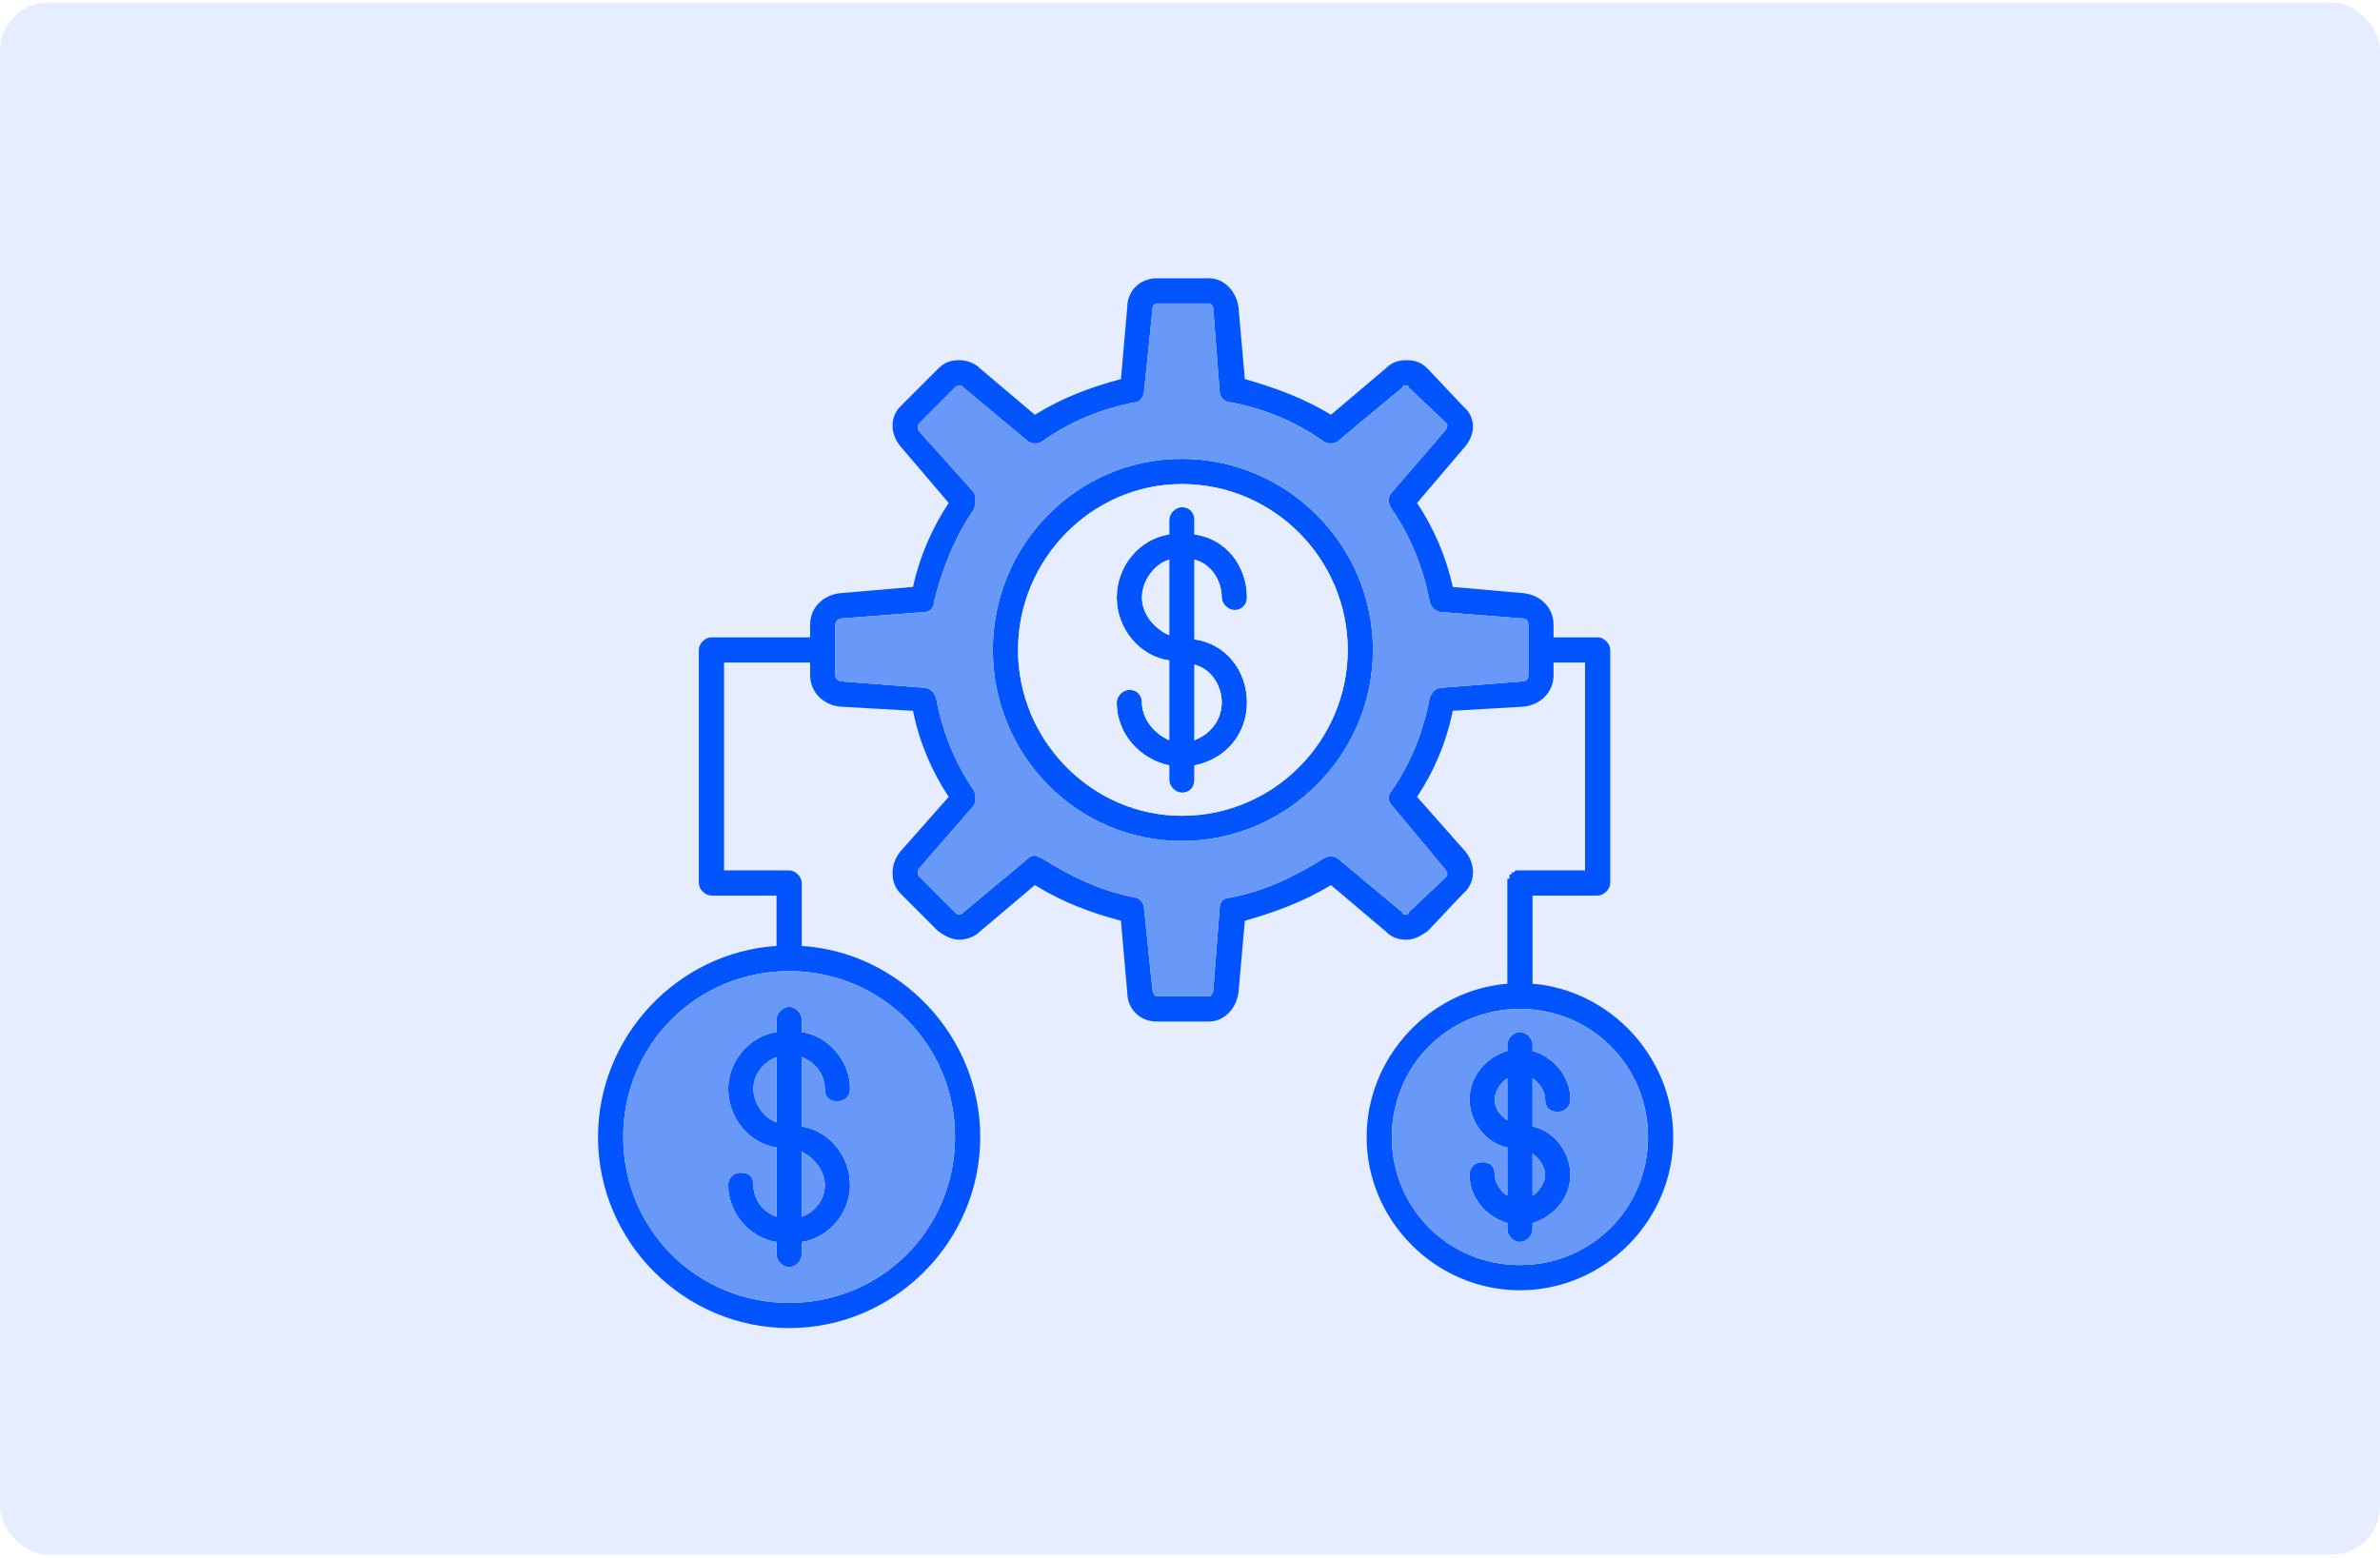
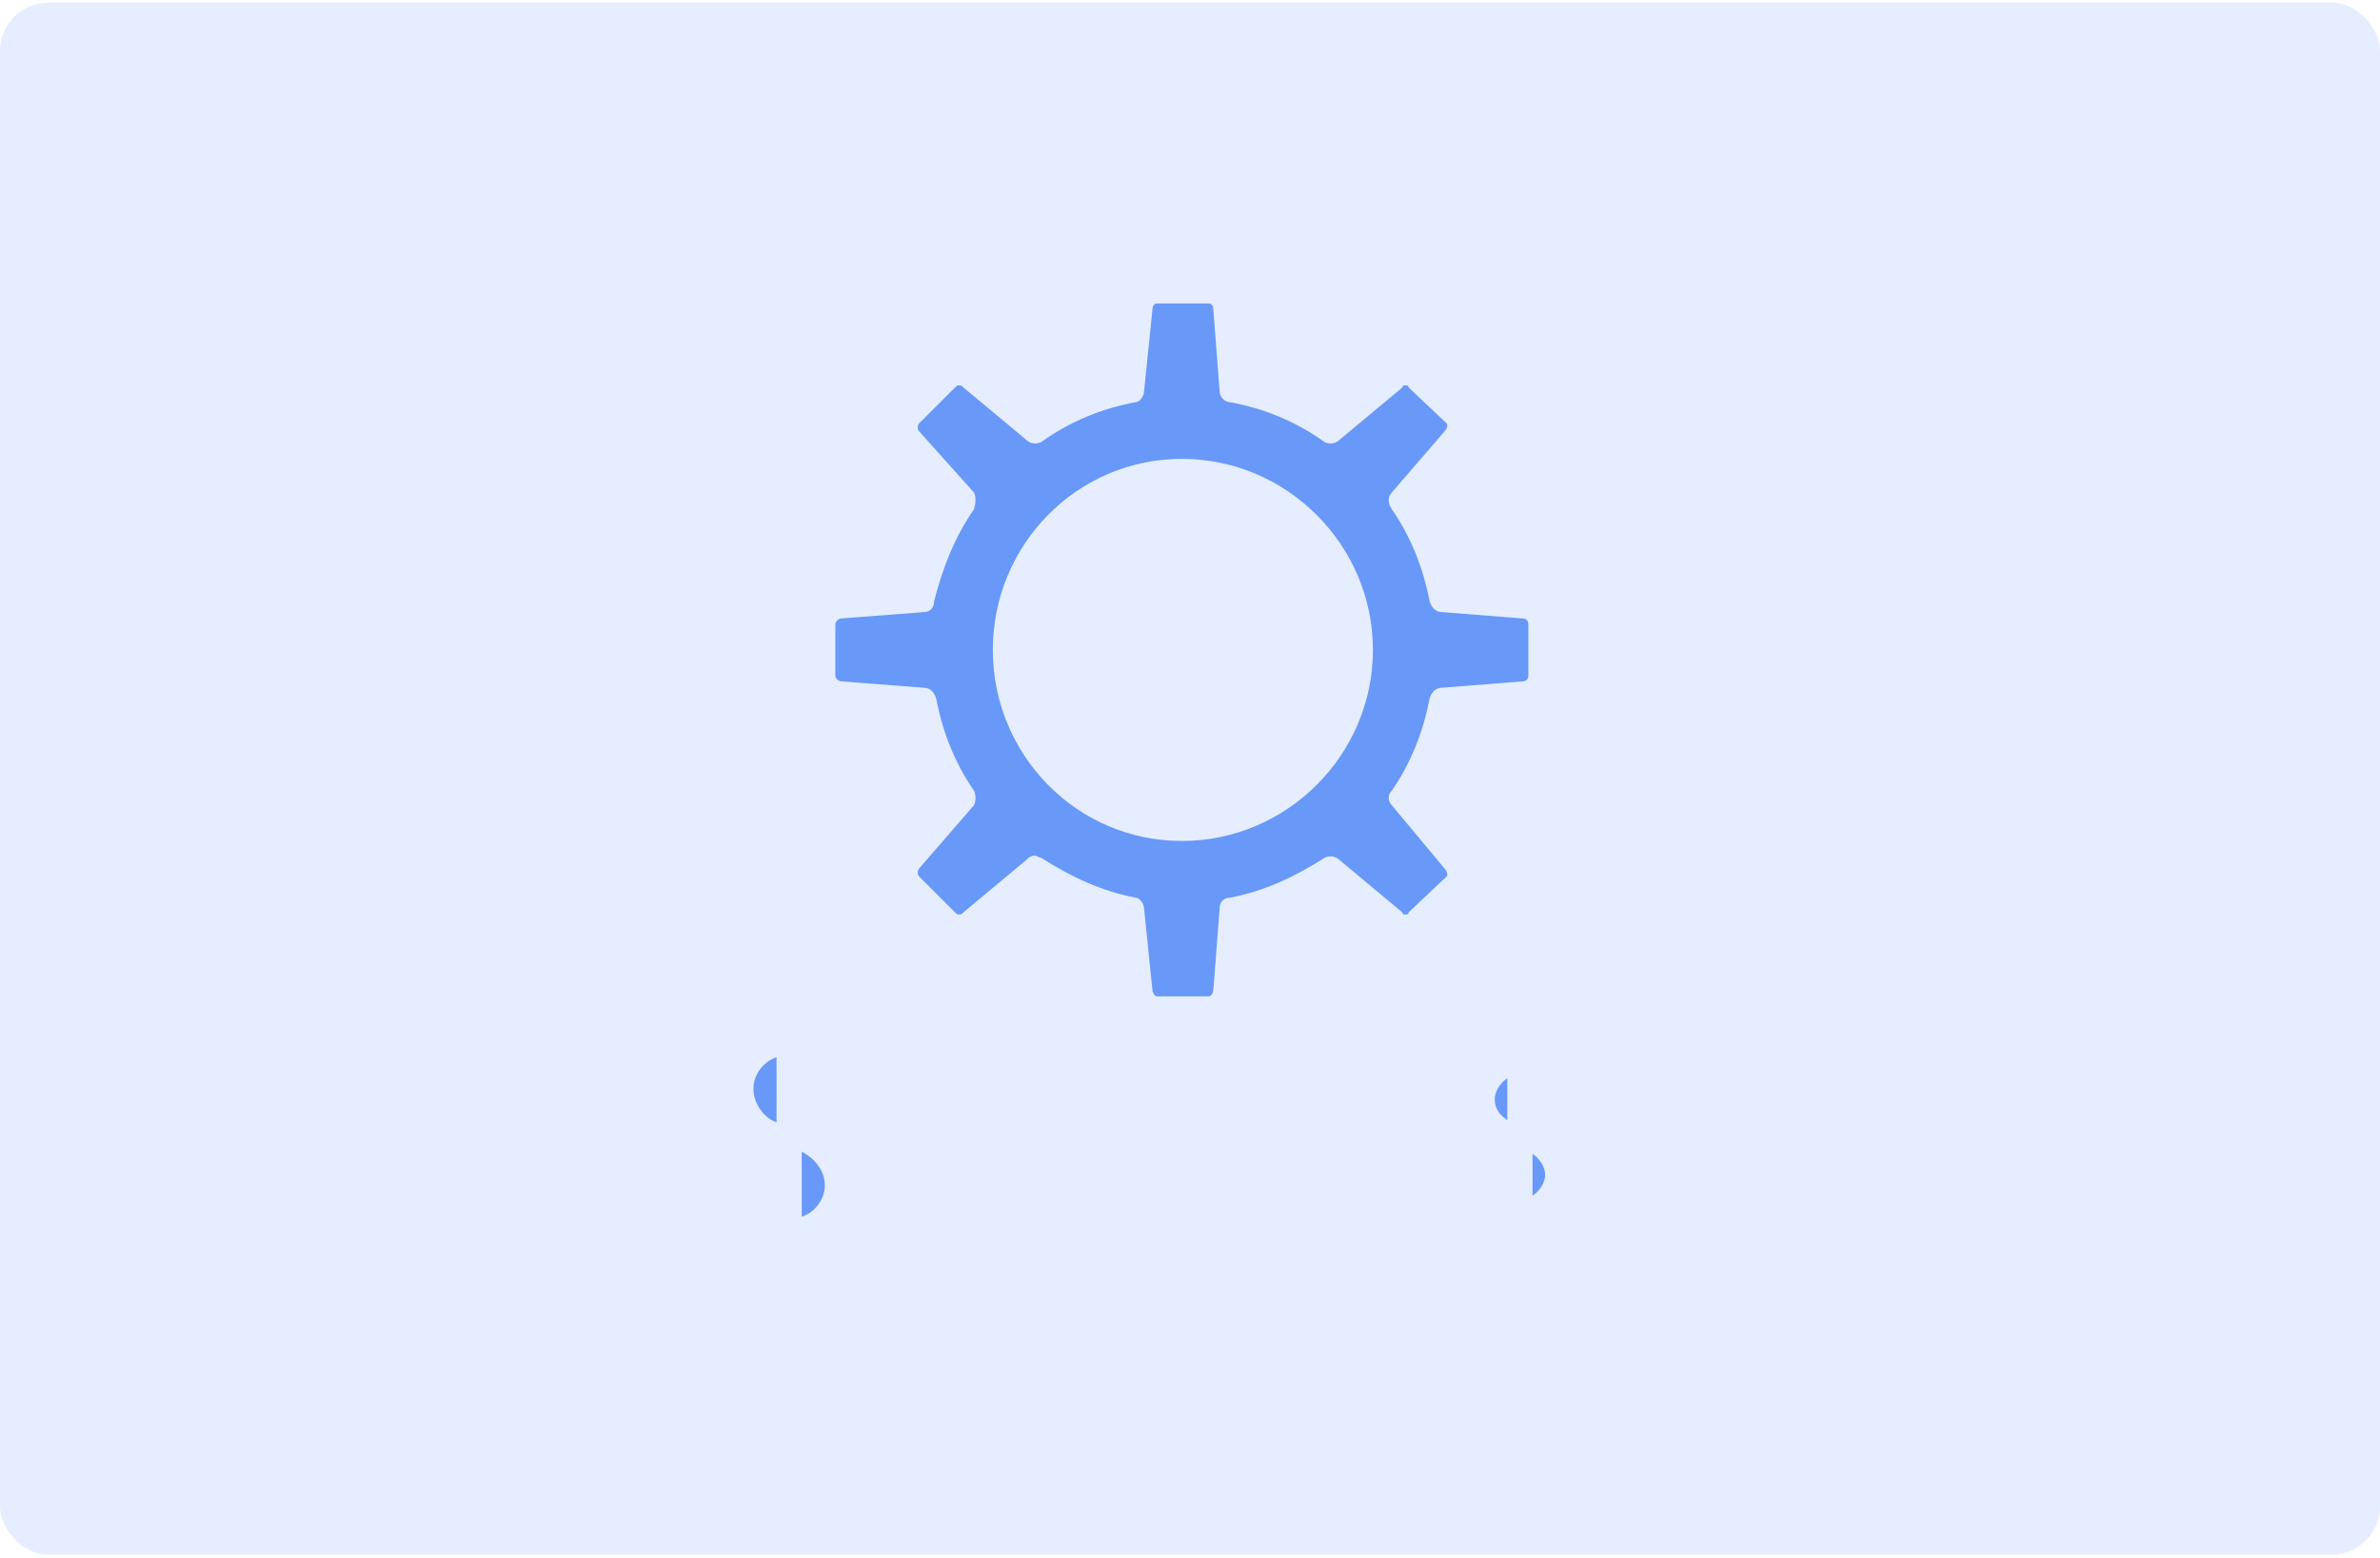
<svg xmlns="http://www.w3.org/2000/svg" width="394" height="258" viewBox="0 0 394 258" fill="none">
  <rect y="0.434" width="394" height="257" rx="8" fill="#E5EDFE" />
  <g filter="url(#filter0_d_2730_32074)">
-     <path fill-rule="evenodd" clip-rule="evenodd" d="M195.648 127.262C194.605 127.262 193.562 126.219 193.562 125.176V122.742C188.695 121.699 184.871 117.527 184.871 112.312C184.871 111.27 185.914 110.227 186.957 110.227C188.348 110.227 189.043 111.27 189.043 112.312C189.043 115.094 191.129 117.527 193.562 118.57V105.359C188.695 104.664 184.871 100.145 184.871 94.93C184.871 89.715 188.695 85.195 193.562 84.5V82.066C193.562 81.023 194.605 79.981 195.648 79.981C197.039 79.981 197.734 81.023 197.734 82.066V84.5C202.949 85.195 206.426 89.715 206.426 94.93C206.426 95.973 205.73 97.016 204.34 97.016C203.297 97.016 202.254 95.973 202.254 94.93C202.254 92.148 200.516 89.367 197.734 88.672V101.883C202.949 102.578 206.426 107.098 206.426 112.312C206.426 117.527 202.949 121.699 197.734 122.742V125.176C197.734 126.219 197.039 127.262 195.648 127.262ZM200.168 165.156H191.477C188.695 165.156 186.609 163.07 186.609 160.289L185.566 148.469C180.352 147.078 175.832 145.34 171.312 142.559L162.273 150.207C161.23 151.25 159.84 151.598 158.797 151.598C157.406 151.598 156.363 150.902 155.32 150.207L149.062 143.949C147.324 142.211 147.324 139.082 149.062 136.996L157.059 127.957C154.277 123.785 152.191 118.918 151.148 113.703L138.98 113.008C136.199 112.66 134.113 110.574 134.113 107.793V105.707H119.859V140.125H130.637C131.68 140.125 132.723 141.168 132.723 142.211V152.641C149.062 153.684 162.273 167.59 162.273 184.277C162.273 201.66 148.02 215.914 130.637 215.914C113.254 215.914 99 201.66 99 184.277C99 167.59 112.211 153.684 128.551 152.641V144.297H117.773C116.73 144.297 115.688 143.254 115.688 142.211V103.621C115.688 102.578 116.73 101.535 117.773 101.535H134.113V99.449C134.113 96.668 136.199 94.582 138.98 94.234L151.148 93.191C152.191 88.324 154.277 83.457 157.059 79.285L149.062 69.898C147.324 67.812 147.324 65.031 149.062 63.293L155.32 57.035C156.363 55.992 157.406 55.645 158.797 55.645C159.84 55.645 161.23 55.992 162.273 57.035L171.312 64.684C175.832 61.902 180.352 60.164 185.566 58.773L186.609 46.953C186.609 44.172 188.695 42.086 191.477 42.086H200.168C202.602 42.086 204.688 44.172 205.035 46.953L206.078 58.773C210.945 60.164 215.812 61.902 220.332 64.684L229.371 57.035C230.414 55.992 231.457 55.645 232.848 55.645C234.238 55.645 235.281 55.992 236.324 57.035L242.234 63.293C244.32 65.031 244.32 67.812 242.582 69.898L234.586 79.285C237.367 83.457 239.453 88.324 240.496 93.191L252.316 94.234C255.098 94.582 257.184 96.668 257.184 99.449V101.535H264.484C265.527 101.535 266.57 102.578 266.57 103.621V142.211C266.57 143.254 265.527 144.297 264.484 144.297H253.707V158.898C266.57 159.941 277 171.066 277 184.277C277 198.184 265.527 209.656 251.621 209.656C237.715 209.656 226.242 198.184 226.242 184.277C226.242 171.066 236.672 159.941 249.535 158.898V142.211V141.863V141.516H249.883V141.168V140.82H250.23V140.473H250.578L250.926 140.125H251.273H251.621H262.398V105.707H257.184V107.793C257.184 110.574 255.098 112.66 252.316 113.008L240.496 113.703C239.453 118.918 237.367 123.785 234.586 127.957L242.582 136.996C244.32 139.082 244.32 142.211 242.234 143.949L236.324 150.207C235.281 150.902 234.238 151.598 232.848 151.598C231.457 151.598 230.414 151.25 229.371 150.207L220.332 142.559C215.812 145.34 210.945 147.078 206.078 148.469L205.035 160.289C204.688 163.07 202.602 165.156 200.168 165.156ZM171.312 137.691C171.66 137.691 172.008 138.039 172.355 138.039C177.223 141.168 182.438 143.602 188 144.645C188.695 144.645 189.391 145.688 189.391 146.383L190.781 159.941C190.781 160.289 191.129 160.984 191.477 160.984H200.168C200.516 160.984 200.863 160.289 200.863 159.941L201.906 146.383C201.906 145.34 202.602 144.645 203.645 144.645C209.207 143.602 214.422 141.168 219.289 138.039C219.984 137.691 221.027 137.691 221.723 138.387L232.152 147.078C232.152 147.426 232.5 147.426 232.848 147.426C232.848 147.426 233.195 147.426 233.195 147.078L239.453 141.168C239.801 140.82 239.453 140.125 239.105 139.777L230.414 129.348C229.719 128.652 229.719 127.609 230.414 126.914C233.543 122.395 235.629 117.18 236.672 111.617C237.02 110.574 237.715 109.879 238.758 109.879L251.969 108.836C252.664 108.836 253.012 108.488 253.012 107.793V103.621V99.449C253.012 98.754 252.664 98.406 251.969 98.406L238.758 97.363C237.715 97.363 237.02 96.668 236.672 95.625C235.629 90.062 233.543 84.848 230.414 80.328C229.719 79.285 229.719 78.242 230.414 77.547L239.105 67.465C239.453 67.117 239.801 66.422 239.453 66.074L233.195 60.164C233.195 59.816 232.848 59.816 232.848 59.816C232.5 59.816 232.152 59.816 232.152 60.164L221.723 68.856C221.027 69.551 219.984 69.551 219.289 69.203C214.422 65.727 209.207 63.641 203.645 62.598C202.602 62.598 201.906 61.555 201.906 60.859L200.863 47.301C200.863 46.605 200.516 46.258 200.168 46.258H191.477C191.129 46.258 190.781 46.605 190.781 47.301L189.391 60.859C189.391 61.555 188.695 62.598 188 62.598C182.438 63.641 177.223 65.727 172.355 69.203C171.66 69.551 170.617 69.551 169.922 68.856L159.492 60.164C159.145 59.816 159.145 59.816 158.797 59.816C158.449 59.816 158.449 59.816 158.102 60.164L152.191 66.074C151.844 66.422 151.844 67.117 152.191 67.465L161.23 77.547C161.578 78.242 161.578 79.285 161.23 80.328C158.102 84.848 156.016 90.062 154.625 95.625C154.625 96.668 153.93 97.363 152.887 97.363L139.328 98.406C138.98 98.406 138.285 98.754 138.285 99.449V103.621V107.793C138.285 108.488 138.98 108.836 139.328 108.836L152.887 109.879C153.93 109.879 154.625 110.574 154.973 111.617C156.016 117.18 158.102 122.395 161.23 126.914C161.578 127.609 161.578 128.652 161.23 129.348L152.191 139.777C151.844 140.125 151.844 140.82 152.191 141.168L158.102 147.078C158.449 147.426 158.449 147.426 158.797 147.426C159.145 147.426 159.145 147.426 159.492 147.078L169.922 138.387C170.27 138.039 170.617 137.691 171.312 137.691ZM195.648 135.258C178.266 135.258 164.359 121.004 164.359 103.621C164.359 86.238 178.266 71.984 195.648 71.984C213.031 71.984 227.285 86.238 227.285 103.621C227.285 121.004 213.031 135.258 195.648 135.258ZM195.648 76.156C180.699 76.156 168.531 88.672 168.531 103.621C168.531 118.57 180.699 131.086 195.648 131.086C210.945 131.086 223.113 118.57 223.113 103.621C223.113 88.672 210.945 76.156 195.648 76.156ZM130.637 156.812C115.34 156.812 103.172 168.98 103.172 184.277C103.172 199.574 115.34 211.742 130.637 211.742C145.934 211.742 158.102 199.574 158.102 184.277C158.102 168.98 145.934 156.812 130.637 156.812ZM128.551 201.66C124.031 200.965 120.555 196.793 120.555 192.273C120.555 190.883 121.598 190.188 122.641 190.188C124.031 190.188 124.727 190.883 124.727 192.273C124.727 194.707 126.465 196.793 128.551 197.488V186.016C124.031 185.32 120.555 181.148 120.555 176.281C120.555 171.762 124.031 167.59 128.551 166.895V164.809C128.551 163.766 129.594 162.723 130.637 162.723C131.68 162.723 132.723 163.766 132.723 164.809V166.895C137.242 167.59 140.719 171.762 140.719 176.281C140.719 177.672 139.676 178.367 138.633 178.367C137.242 178.367 136.547 177.672 136.547 176.281C136.547 173.848 134.809 171.762 132.723 171.066V182.539C137.242 183.234 140.719 187.406 140.719 192.273C140.719 196.793 137.242 200.965 132.723 201.66V203.746C132.723 204.789 131.68 205.832 130.637 205.832C129.594 205.832 128.551 204.789 128.551 203.746V201.66ZM132.723 197.488C134.809 196.793 136.547 194.707 136.547 192.273C136.547 189.84 134.809 187.754 132.723 186.711V197.488ZM128.551 171.066C126.465 171.762 124.727 173.848 124.727 176.281C124.727 178.715 126.465 181.148 128.551 181.844V171.066ZM251.621 163.07C239.801 163.07 230.414 172.457 230.414 184.277C230.414 196.098 239.801 205.484 251.621 205.484C263.441 205.484 272.828 196.098 272.828 184.277C272.828 172.457 263.441 163.07 251.621 163.07ZM249.535 198.531C246.059 197.488 243.277 194.359 243.277 190.535C243.277 189.145 244.32 188.449 245.363 188.449C246.754 188.449 247.449 189.145 247.449 190.535C247.449 191.926 248.492 193.316 249.535 194.012V186.016C246.059 185.32 243.277 181.844 243.277 178.02C243.277 174.195 246.059 171.066 249.535 170.023V168.98C249.535 167.938 250.578 166.895 251.621 166.895C252.664 166.895 253.707 167.938 253.707 168.98V170.023C257.184 171.066 259.965 174.195 259.965 178.02C259.965 179.41 258.922 180.105 257.879 180.105C256.488 180.105 255.793 179.41 255.793 178.02C255.793 176.629 254.75 175.238 253.707 174.543V182.539C257.184 183.234 259.965 186.711 259.965 190.535C259.965 194.359 257.184 197.488 253.707 198.531V199.574C253.707 200.617 252.664 201.66 251.621 201.66C250.578 201.66 249.535 200.617 249.535 199.574V198.531ZM253.707 194.012C254.75 193.316 255.793 191.926 255.793 190.535C255.793 189.145 254.75 187.754 253.707 187.059V194.012ZM249.535 174.543C248.492 175.238 247.449 176.629 247.449 178.02C247.449 179.758 248.492 180.801 249.535 181.496V174.543ZM193.562 101.188V88.672C191.129 89.367 189.043 92.148 189.043 94.93C189.043 97.711 191.129 100.145 193.562 101.188ZM197.734 106.055V118.57C200.516 117.527 202.254 115.094 202.254 112.312C202.254 109.531 200.516 106.75 197.734 106.055Z" fill="#0254FE" />
-     <path fill-rule="evenodd" clip-rule="evenodd" d="M158.102 184.277C158.102 168.98 145.934 156.812 130.637 156.812C115.34 156.812 103.172 168.98 103.172 184.277C103.172 199.574 115.34 211.742 130.637 211.742C145.934 211.742 158.102 199.574 158.102 184.277ZM120.555 192.273C120.555 190.883 121.598 190.188 122.641 190.188C124.031 190.188 124.727 190.883 124.727 192.273C124.727 194.707 126.465 196.793 128.551 197.488V186.016C124.031 185.32 120.555 181.148 120.555 176.281C120.555 171.762 124.031 167.59 128.551 166.895V164.809C128.551 163.766 129.594 162.723 130.637 162.723C131.68 162.723 132.723 163.766 132.723 164.809V166.895C137.242 167.59 140.719 171.762 140.719 176.281C140.719 177.672 139.676 178.367 138.633 178.367C137.242 178.367 136.547 177.672 136.547 176.281C136.547 173.848 134.809 171.762 132.723 171.066V182.539C137.242 183.234 140.719 187.406 140.719 192.273C140.719 196.793 137.242 200.965 132.723 201.66V203.746C132.723 204.789 131.68 205.832 130.637 205.832C129.594 205.832 128.551 204.789 128.551 203.746V201.66C124.031 200.965 120.555 196.793 120.555 192.273Z" fill="#6898F8" />
    <path fill-rule="evenodd" clip-rule="evenodd" d="M136.547 192.273C136.547 189.84 134.809 187.754 132.723 186.711V197.488C134.809 196.793 136.547 194.707 136.547 192.273ZM128.551 181.844V171.066C126.465 171.762 124.727 173.848 124.727 176.281C124.727 178.715 126.465 181.148 128.551 181.844ZM152.191 141.168L158.102 147.078C158.449 147.426 158.449 147.426 158.797 147.426C159.145 147.426 159.145 147.426 159.492 147.078L169.922 138.387C170.27 138.039 170.617 137.691 171.312 137.691C171.66 137.691 172.008 138.039 172.355 138.039C177.223 141.168 182.438 143.602 188 144.645C188.695 144.645 189.391 145.688 189.391 146.383L190.781 159.941C190.781 160.289 191.129 160.984 191.477 160.984H200.168C200.516 160.984 200.863 160.289 200.863 159.941L201.906 146.383C201.906 145.34 202.602 144.645 203.645 144.645C209.207 143.602 214.422 141.168 219.289 138.039C219.984 137.691 221.027 137.691 221.723 138.387L232.152 147.078C232.152 147.426 232.5 147.426 232.848 147.426C232.848 147.426 233.195 147.426 233.195 147.078L239.453 141.168C239.801 140.82 239.453 140.125 239.105 139.777L230.414 129.348C229.719 128.652 229.719 127.609 230.414 126.914C233.543 122.395 235.629 117.18 236.672 111.617C237.02 110.574 237.715 109.879 238.758 109.879L251.969 108.836C252.664 108.836 253.012 108.488 253.012 107.793V103.621V99.449C253.012 98.754 252.664 98.406 251.969 98.406L238.758 97.363C237.715 97.363 237.02 96.668 236.672 95.625C235.629 90.062 233.543 84.848 230.414 80.328C229.719 79.285 229.719 78.242 230.414 77.547L239.105 67.465C239.453 67.117 239.801 66.422 239.453 66.074L233.195 60.164C233.195 59.816 232.848 59.816 232.848 59.816C232.5 59.816 232.152 59.816 232.152 60.164L221.723 68.856C221.027 69.551 219.984 69.551 219.289 69.203C214.422 65.727 209.207 63.641 203.645 62.598C202.602 62.598 201.906 61.555 201.906 60.859L200.863 47.301C200.863 46.605 200.516 46.258 200.168 46.258H191.477C191.129 46.258 190.781 46.605 190.781 47.301L189.391 60.859C189.391 61.555 188.695 62.598 188 62.598C182.438 63.641 177.223 65.727 172.355 69.203C171.66 69.551 170.617 69.551 169.922 68.856L159.492 60.164C159.145 59.816 159.145 59.816 158.797 59.816C158.449 59.816 158.449 59.816 158.102 60.164L152.191 66.074C151.844 66.422 151.844 67.117 152.191 67.465L161.23 77.547C161.578 78.242 161.578 79.285 161.23 80.328C158.102 84.848 156.016 90.062 154.625 95.625C154.625 96.668 153.93 97.363 152.887 97.363L139.328 98.406C138.98 98.406 138.285 98.754 138.285 99.449V103.621V107.793C138.285 108.488 138.98 108.836 139.328 108.836L152.887 109.879C153.93 109.879 154.625 110.574 154.973 111.617C156.016 117.18 158.102 122.395 161.23 126.914C161.578 127.609 161.578 128.652 161.23 129.348L152.191 139.777C151.844 140.125 151.844 140.82 152.191 141.168ZM195.648 135.258C178.266 135.258 164.359 121.004 164.359 103.621C164.359 86.238 178.266 71.984 195.648 71.984C213.031 71.984 227.285 86.238 227.285 103.621C227.285 121.004 213.031 135.258 195.648 135.258Z" fill="#6898F8" />
    <path fill-rule="evenodd" clip-rule="evenodd" d="M168.531 103.621C168.531 118.57 180.699 131.086 195.648 131.086C210.945 131.086 223.113 118.57 223.113 103.621C223.113 88.672 210.945 76.156 195.648 76.156C180.699 76.156 168.531 88.672 168.531 103.621ZM184.871 112.312C184.871 111.27 185.914 110.227 186.957 110.227C188.348 110.227 189.043 111.27 189.043 112.312C189.043 115.094 191.129 117.527 193.562 118.57V105.359C188.695 104.664 184.871 100.145 184.871 94.93C184.871 89.715 188.695 85.195 193.562 84.5V82.066C193.562 81.023 194.605 79.981 195.648 79.981C197.039 79.981 197.734 81.023 197.734 82.066V84.5C202.949 85.195 206.426 89.715 206.426 94.93C206.426 95.973 205.73 97.016 204.34 97.016C203.297 97.016 202.254 95.973 202.254 94.93C202.254 92.148 200.516 89.367 197.734 88.672V101.883C202.949 102.578 206.426 107.098 206.426 112.312C206.426 117.527 202.949 121.699 197.734 122.742V125.176C197.734 126.219 197.039 127.262 195.648 127.262C194.605 127.262 193.562 126.219 193.562 125.176V122.742C188.695 121.699 184.871 117.527 184.871 112.312Z" fill="#E5EDFE" />
    <path fill-rule="evenodd" clip-rule="evenodd" d="M189.043 94.93C189.043 97.711 191.129 100.145 193.562 101.188V88.672C191.129 89.367 189.043 92.148 189.043 94.93ZM197.734 106.055V118.57C200.516 117.527 202.254 115.094 202.254 112.312C202.254 109.531 200.516 106.75 197.734 106.055Z" fill="#E5EDFE" />
-     <path fill-rule="evenodd" clip-rule="evenodd" d="M251.621 163.07C239.801 163.07 230.414 172.457 230.414 184.277C230.414 196.098 239.801 205.484 251.621 205.484C263.441 205.484 272.828 196.098 272.828 184.277C272.828 172.457 263.441 163.07 251.621 163.07ZM243.277 190.535C243.277 189.145 244.32 188.449 245.363 188.449C246.754 188.449 247.449 189.145 247.449 190.535C247.449 191.926 248.492 193.316 249.535 194.012V186.016C246.059 185.32 243.277 181.844 243.277 178.02C243.277 174.195 246.059 171.066 249.535 170.023V168.98C249.535 167.938 250.578 166.895 251.621 166.895C252.664 166.895 253.707 167.938 253.707 168.98V170.023C257.184 171.066 259.965 174.195 259.965 178.02C259.965 179.41 258.922 180.105 257.879 180.105C256.488 180.105 255.793 179.41 255.793 178.02C255.793 176.629 254.75 175.238 253.707 174.543V182.539C257.184 183.234 259.965 186.711 259.965 190.535C259.965 194.359 257.184 197.488 253.707 198.531V199.574C253.707 200.617 252.664 201.66 251.621 201.66C250.578 201.66 249.535 200.617 249.535 199.574V198.531C246.059 197.488 243.277 194.359 243.277 190.535Z" fill="#6898F8" />
    <path fill-rule="evenodd" clip-rule="evenodd" d="M253.707 187.059V194.012C254.75 193.316 255.793 191.926 255.793 190.535C255.793 189.145 254.75 187.754 253.707 187.059ZM249.535 181.496V174.543C248.492 175.238 247.449 176.629 247.449 178.02C247.449 179.758 248.492 180.801 249.535 181.496Z" fill="#6898F8" />
  </g>
  <defs>
    <filter id="filter0_d_2730_32074" x="95" y="40" width="186" height="186" filterUnits="userSpaceOnUse" color-interpolation-filters="sRGB">
      <feFlood flood-opacity="0" result="BackgroundImageFix" />
      <feColorMatrix in="SourceAlpha" type="matrix" values="0 0 0 0 0 0 0 0 0 0 0 0 0 0 0 0 0 0 127 0" result="hardAlpha" />
      <feOffset dy="4" />
      <feGaussianBlur stdDeviation="2" />
      <feComposite in2="hardAlpha" operator="out" />
      <feColorMatrix type="matrix" values="0 0 0 0 0 0 0 0 0 0 0 0 0 0 0 0 0 0 0.25 0" />
      <feBlend mode="normal" in2="BackgroundImageFix" result="effect1_dropShadow_2730_32074" />
      <feBlend mode="normal" in="SourceGraphic" in2="effect1_dropShadow_2730_32074" result="shape" />
    </filter>
  </defs>
</svg>